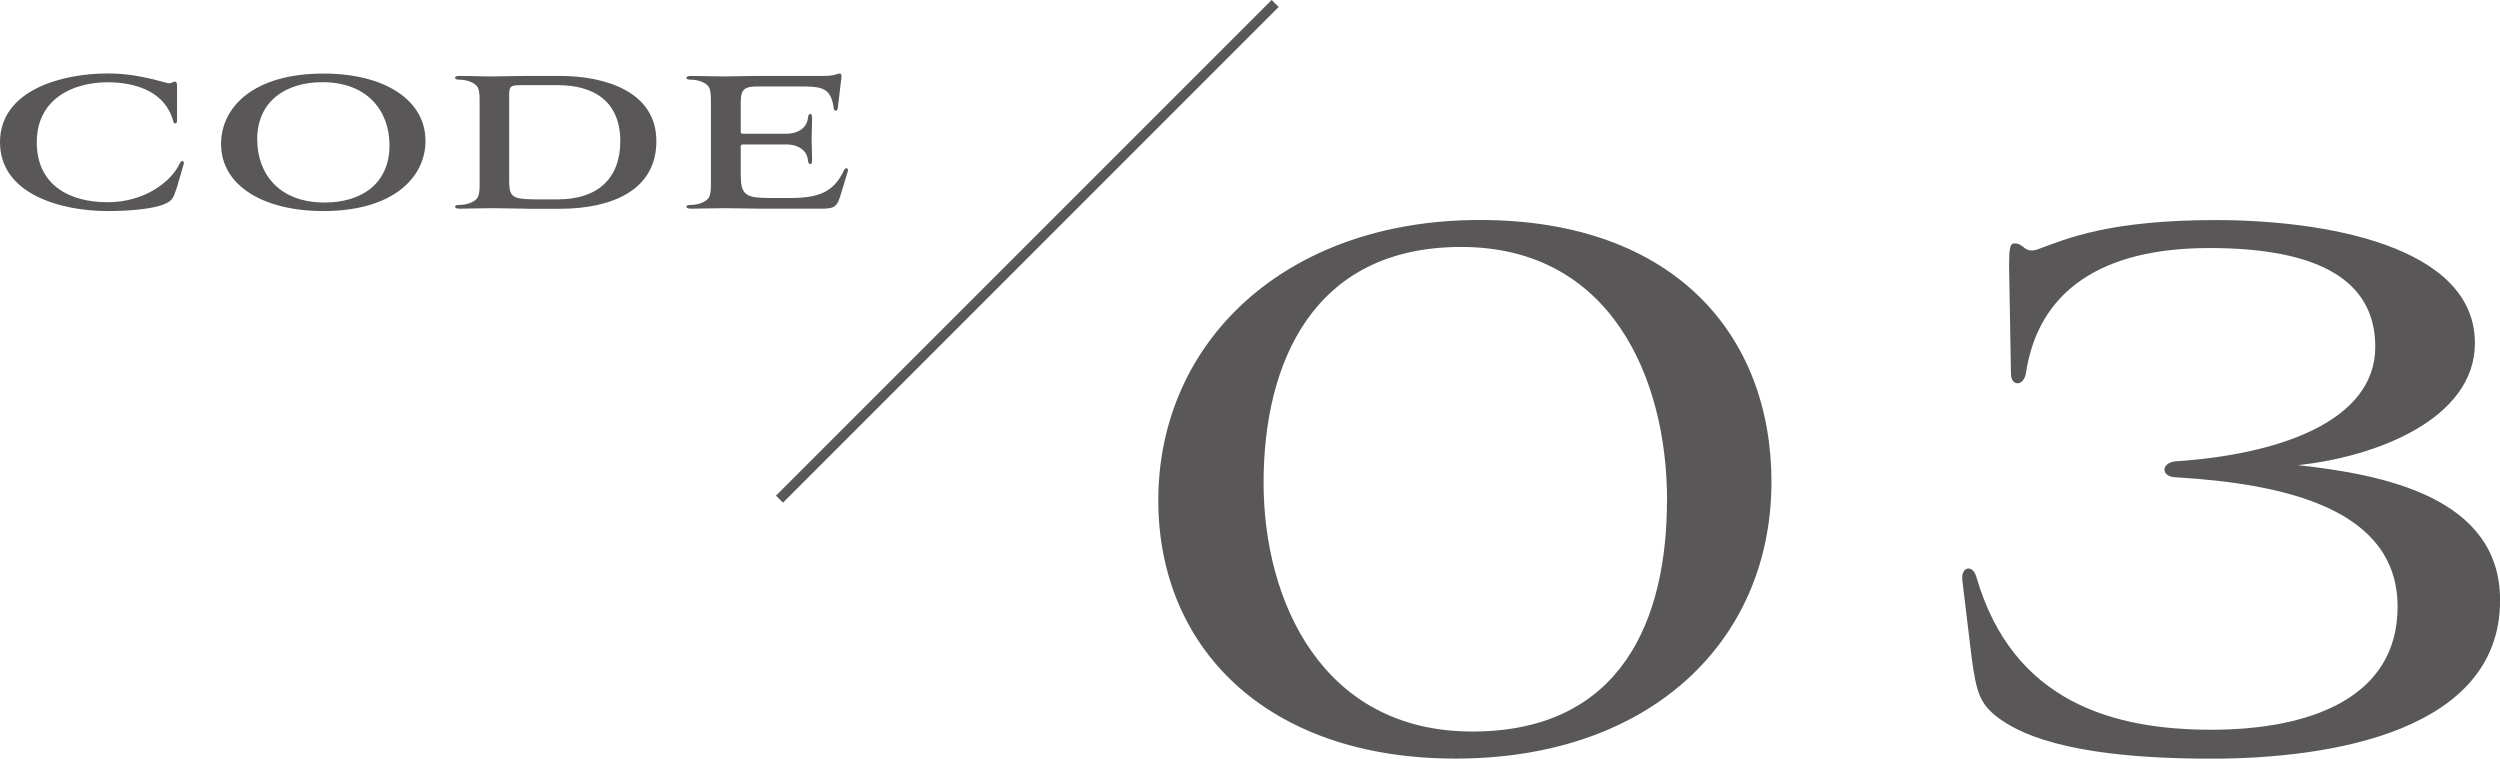
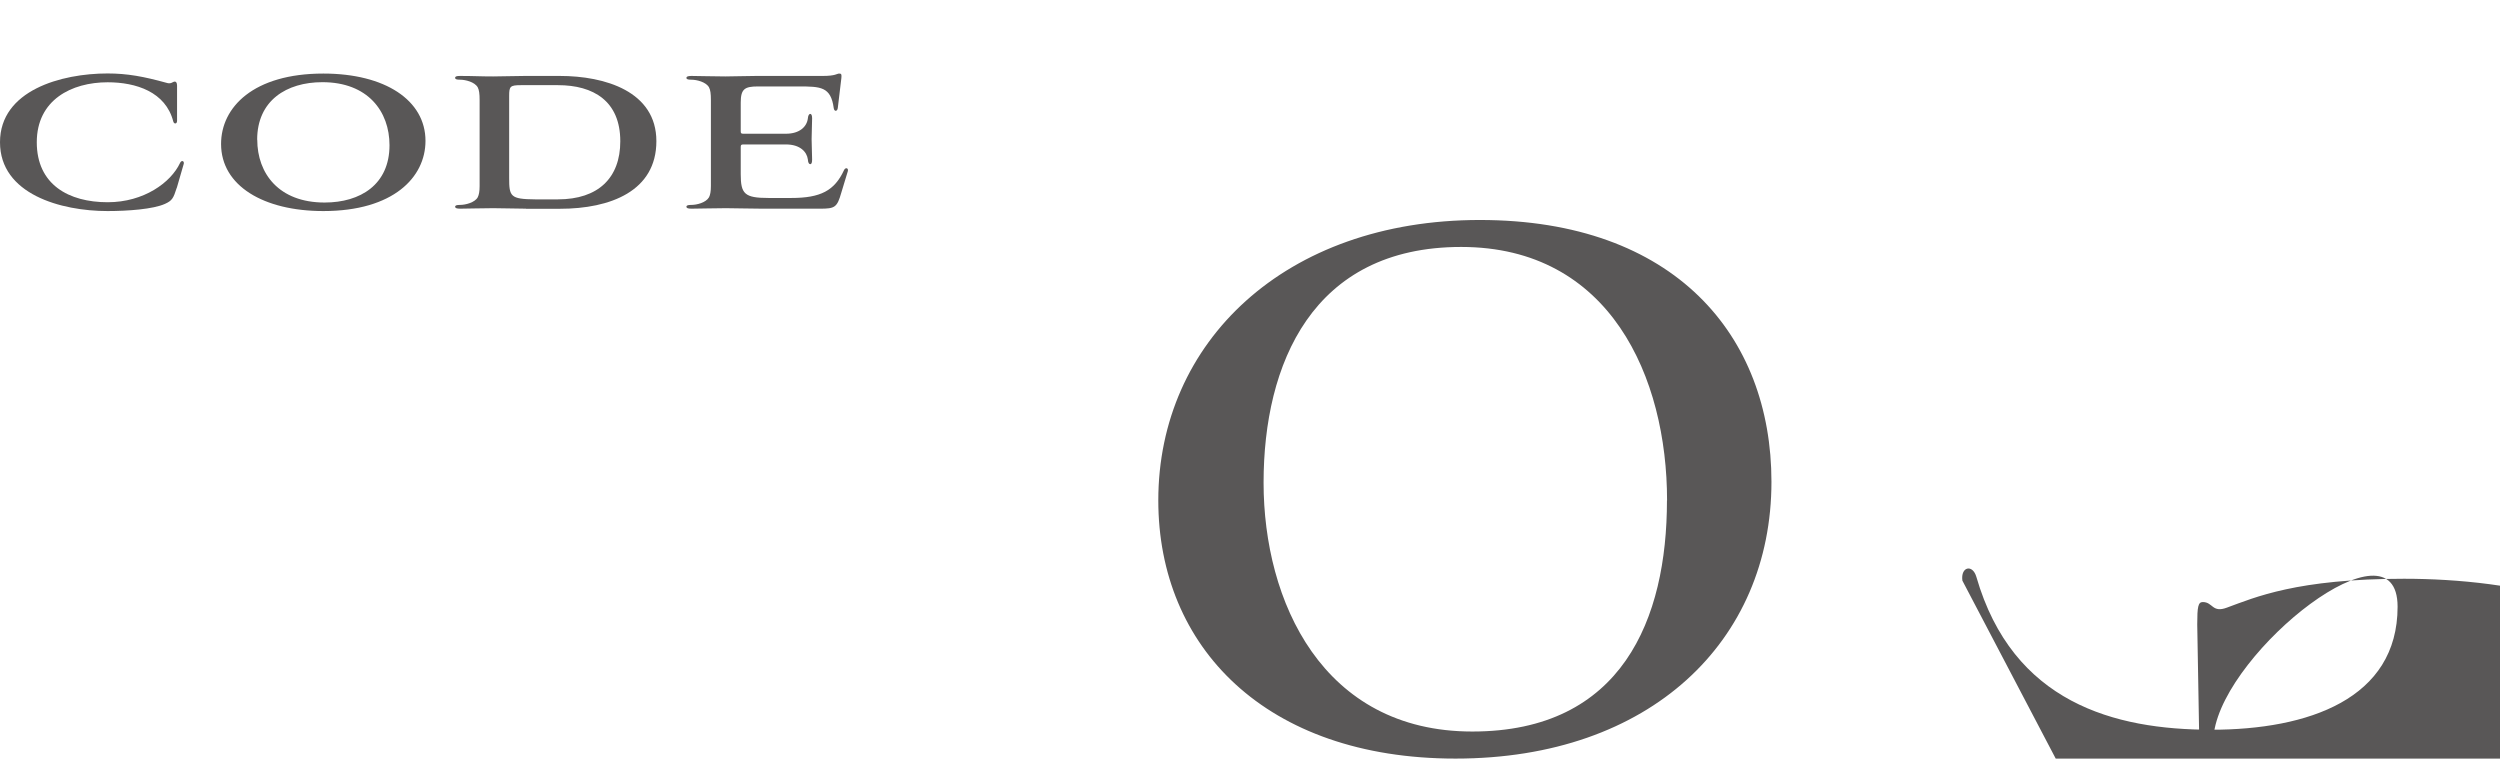
<svg xmlns="http://www.w3.org/2000/svg" id="Layer_2" data-name="Layer 2" viewBox="0 0 252.18 76.52">
  <defs>
    <style>
      .cls-1 {
        fill: none;
        stroke: #595757;
        stroke-miterlimit: 10;
      }

      .cls-2 {
        fill: #595757;
        stroke-width: 0px;
      }
    </style>
  </defs>
  <g id="TEX">
    <g>
      <g>
        <path class="cls-2" d="M17.83,18.94c-.34,1.06-.46,1.3-1.2,1.63-1.18.53-3.72.72-5.78.72-4.7,0-10.85-1.7-10.85-6.94s6.19-6.94,10.85-6.94c1.99,0,3.65.31,5.93.94.5.17.62-.12.86-.12.12,0,.22.12.22.41v3.55c0,.34-.31.34-.38.07-.77-3-3.77-3.96-6.62-3.96-3.65,0-7.15,1.78-7.15,6.05s3.22,6.05,7.15,6.05c3.65,0,6.38-1.99,7.3-3.96.14-.31.43-.22.38.07l-.7,2.42Z" />
        <path class="cls-2" d="M32.62,7.42c6.22,0,10.3,2.69,10.3,6.79,0,3.67-3.24,7.08-10.3,7.08-6.02,0-10.32-2.54-10.32-6.77,0-3.7,3.26-7.1,10.32-7.1ZM25.95,14.09c0,3.41,2.18,6.34,6.79,6.34,3.62,0,6.55-1.82,6.55-5.78,0-3.41-2.18-6.36-6.77-6.36-3.62,0-6.58,1.85-6.58,5.81Z" />
        <path class="cls-2" d="M53.06,21.05c-.89,0-2.38-.05-3.31-.05-1.42,0-2.4.05-3.34.05-.36,0-.5-.07-.5-.19,0-.14.14-.19.5-.19.55,0,1.49-.24,1.78-.77.12-.24.19-.58.19-1.13v-8.66c0-.67-.05-1.03-.19-1.3-.31-.55-1.25-.77-1.78-.77-.36,0-.5-.05-.5-.19s.14-.19.5-.19c1.39,0,1.97.05,3.34.05.98,0,2.16-.05,3.19-.05h3.53c4.56,0,9.74,1.56,9.74,6.58s-4.61,6.82-9.74,6.82h-3.41ZM56.28,20.11c4.06,0,6.29-2.16,6.29-5.86,0-4.06-2.71-5.66-6.29-5.66h-3.72c-1.1,0-1.2.12-1.2,1.08v8.28c0,1.87.12,2.14,2.62,2.16h2.3Z" />
        <path class="cls-2" d="M76.87,21.05c-1.46,0-2.45-.05-3.65-.05-1.46,0-2.5.05-3.48.05-.36,0-.5-.07-.5-.19,0-.14.14-.19.5-.19.53,0,1.46-.22,1.78-.77.12-.24.19-.58.19-1.13v-8.66c0-.67-.05-1.03-.19-1.3-.31-.55-1.25-.77-1.78-.77-.36,0-.5-.05-.5-.19,0-.12.14-.19.5-.19.96,0,1.99.05,3.43.05.91,0,2.09-.05,3.1-.05h6.72c1.32,0,1.42-.24,1.66-.24.22,0,.26.07.22.46l-.36,3.02c-.05.36-.36.38-.41,0-.29-2.16-1.32-2.18-3.55-2.18h-4.1c-1.34,0-1.73.26-1.73,1.63v2.9c0,.19.05.24.26.24h4.3c1.39,0,2.11-.72,2.21-1.54.02-.29.12-.46.24-.46.14,0,.19.19.19.46,0,.55-.05,1.46-.05,2.09s.05,1.49.05,2.04c0,.31-.05.48-.19.48-.12,0-.22-.14-.24-.48-.1-.77-.79-1.51-2.21-1.51h-4.3c-.22,0-.26.07-.26.26v2.74c0,1.99.38,2.4,2.81,2.4h2.28c2.98,0,4.37-.74,5.33-2.81.14-.31.48-.22.38.12l-.65,2.14c-.43,1.51-.65,1.63-2.16,1.63h-5.83Z" />
      </g>
      <g>
        <path class="cls-2" d="M146.82,76.52c-19.17,0-29.98-11.28-29.98-26.04,0-15.98,12.78-28.29,32.43-28.29s29.42,11.66,29.42,26.41c0,16.07-12.22,27.92-31.86,27.92ZM168.16,50.48c0-12.41-5.73-25.57-20.77-25.57s-19.93,11.84-19.93,23.78,5.92,25.1,21.05,25.1,19.64-11.37,19.64-23.31Z" />
-         <path class="cls-2" d="M197.95,58.57c-.19-1.41,1.03-1.69,1.41-.38,3.67,12.69,13.91,15.42,23.69,15.42s18.8-3.1,18.8-12.41c0-9.87-11.37-12.41-22.46-13.06-1.41-.09-1.41-1.41,0-1.6,10.25-.66,20.21-3.95,20.21-11.56,0-6.77-5.83-9.96-16.73-9.96s-17.29,4.32-18.52,12.69c-.28,1.32-1.5,1.22-1.5,0l-.19-10.9c0-1.79.09-2.26.56-2.26,1.03,0,.94,1.13,2.44.56,2.82-1.03,7.05-2.91,17.86-2.91s26.13,2.54,26.13,12.41c0,7.61-9.87,11.47-17.86,12.31,8.55.94,20.4,3.2,20.4,13.63,0,13.16-16.92,15.98-29.14,15.98-14.95,0-19.65-2.73-21.62-4.23-1.69-1.32-2.07-2.44-2.54-5.92l-.94-7.8Z" />
+         <path class="cls-2" d="M197.95,58.57c-.19-1.41,1.03-1.69,1.41-.38,3.67,12.69,13.91,15.42,23.69,15.42s18.8-3.1,18.8-12.41s-17.29,4.32-18.52,12.69c-.28,1.32-1.5,1.22-1.5,0l-.19-10.9c0-1.79.09-2.26.56-2.26,1.03,0,.94,1.13,2.44.56,2.82-1.03,7.05-2.91,17.86-2.91s26.13,2.54,26.13,12.41c0,7.61-9.87,11.47-17.86,12.31,8.55.94,20.4,3.2,20.4,13.63,0,13.16-16.92,15.98-29.14,15.98-14.95,0-19.65-2.73-21.62-4.23-1.69-1.32-2.07-2.44-2.54-5.92l-.94-7.8Z" />
      </g>
-       <line class="cls-1" x1="128.63" y1=".35" x2="78.63" y2="50.35" />
    </g>
  </g>
</svg>